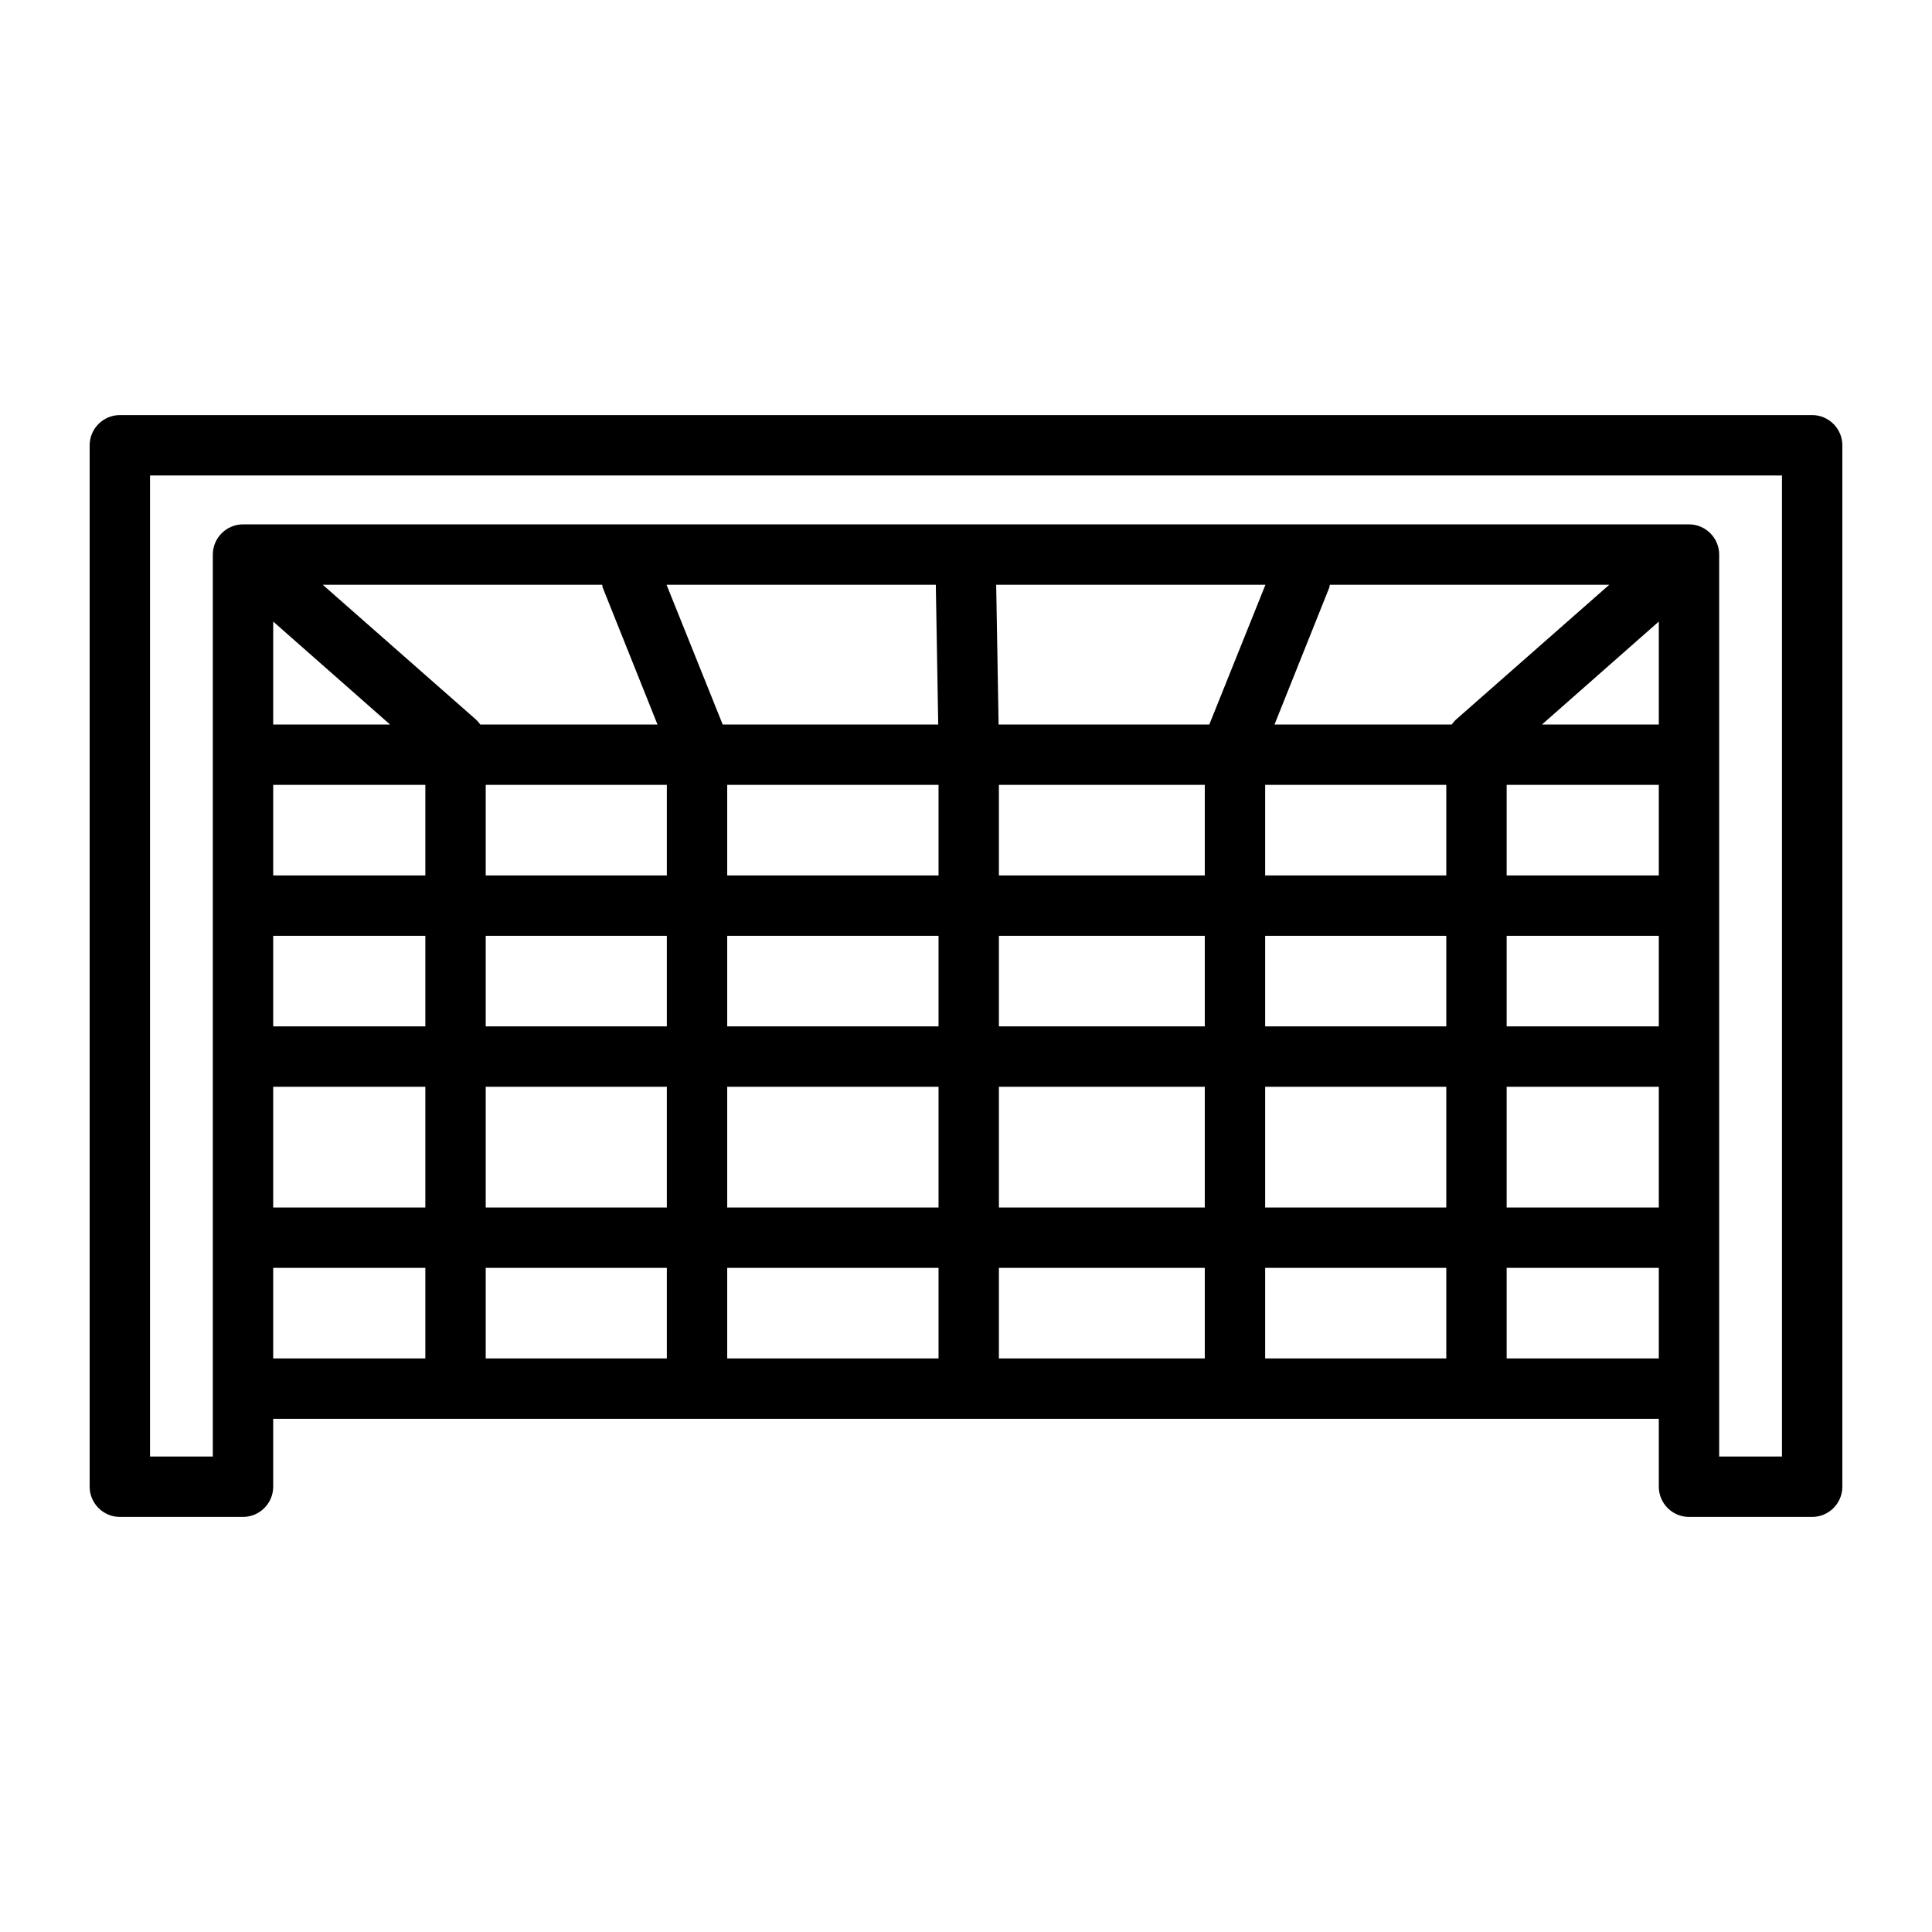
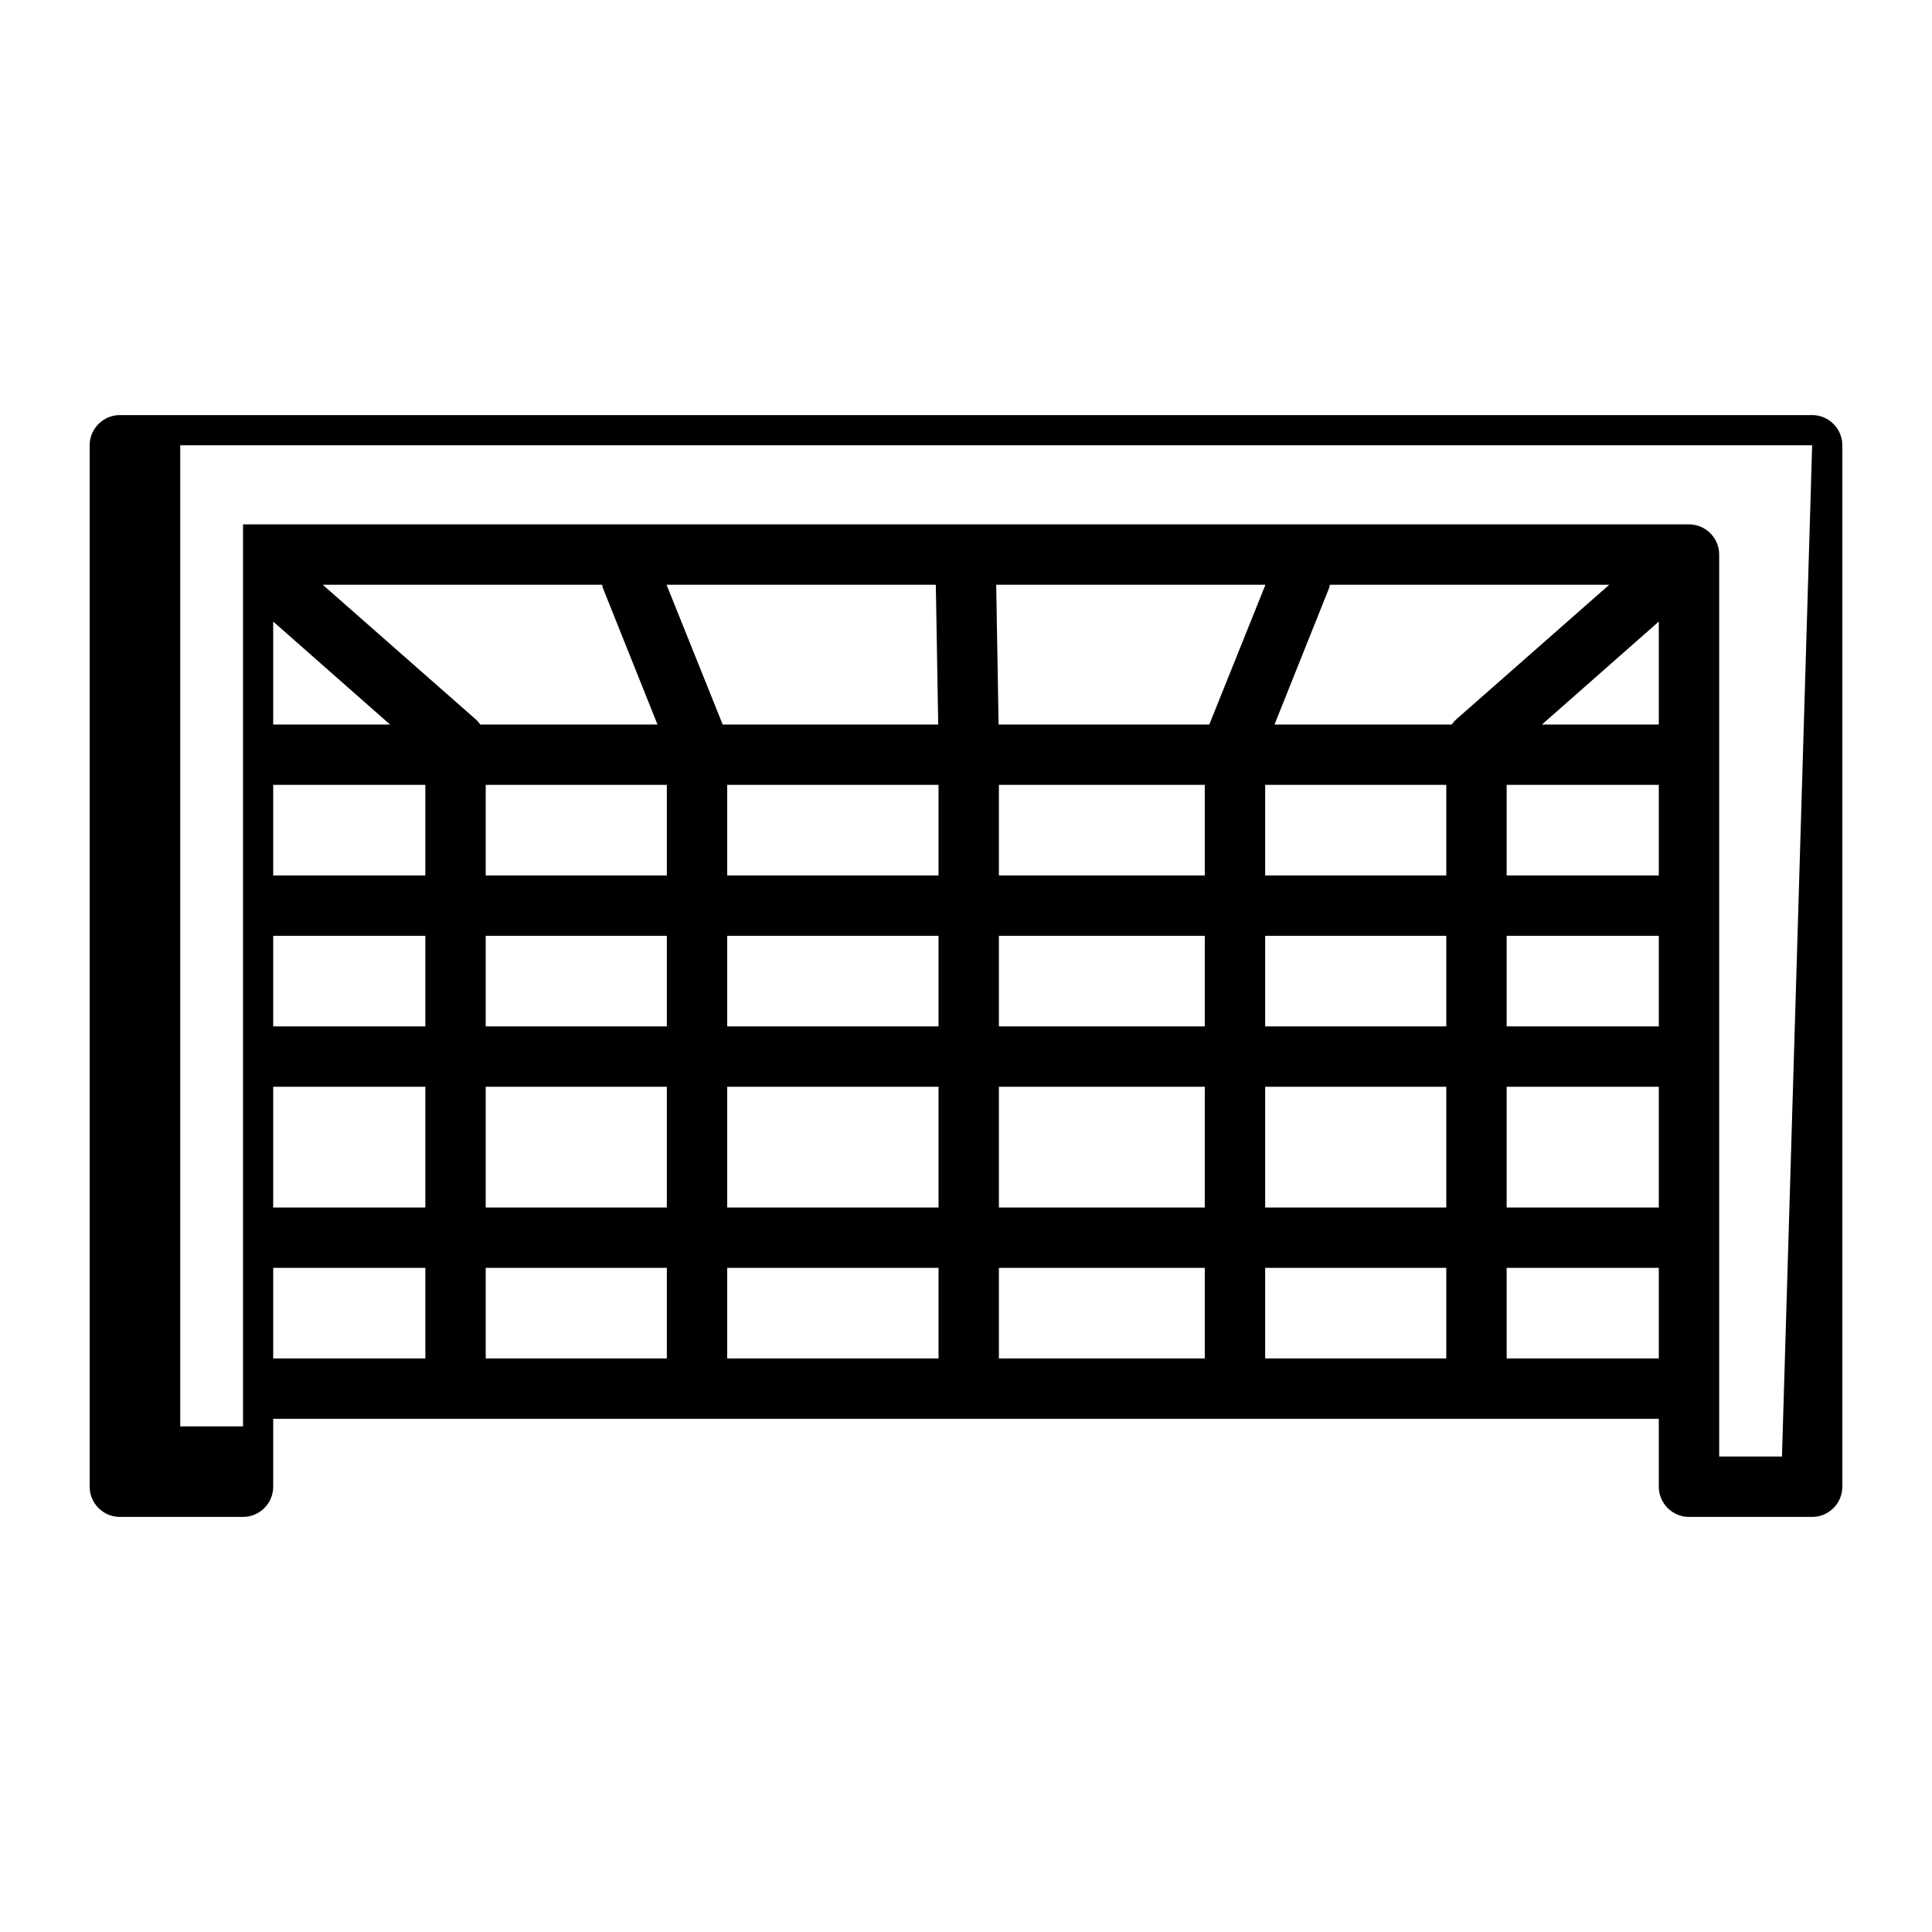
<svg xmlns="http://www.w3.org/2000/svg" enable-background="new 0 0 64 64" height="64" viewBox="0 0 64 64" width="64">
  <g id="Layer_1" />
  <g id="Layer_2" />
  <g id="Layer_3" />
  <g id="Layer_4" />
  <g id="Layer_5" />
  <g id="Layer_6" />
  <g id="Layer_7" />
  <g id="Layer_8" />
  <g id="Layer_9" />
  <g id="Layer_10" />
  <g id="Layer_11" />
  <g id="Layer_12" />
  <g id="Layer_13" />
  <g id="Layer_14" />
  <g id="Layer_15" />
  <g id="Layer_16" />
  <g id="Layer_17" />
  <g id="Layer_18">
-     <path d="m60.03 13.75h-56.06c-.55 0-1 .45-1 1v34.5c0 .55.45 1 1 1h4.08c.55 0 1-.45 1-1v-2.25h45.9v2.25c0 .55.45 1 1 1h4.08c.55 0 1-.45 1-1v-34.5c0-.55-.45-1-1-1zm-45.94 31.25h-5.04v-3h5.04zm0-5h-5.04v-4h5.04zm0-6h-5.04v-3h5.04zm0-5h-5.04v-3h5.04zm-5.04-5v-3.41l3.87 3.41zm6.71-.17-5.07-4.46h9.26c0 .04.01.09.03.13l1.8 4.5h-5.87c-.05-.06-.09-.12-.15-.17zm6.33 2.17v3h-6v-3zm-.01-6.63h8.92l.08 4.63h-7.14zm.01 25.63h-6v-3h6zm0-5h-6v-4h6zm-6-6v-3h6v3zm15 11h-7v-3h7zm0-5h-7v-4h7zm0-6h-7v-3h7zm0-5h-7v-3h7zm8.82 16h-6.82v-3h6.82zm0-5h-6.82v-4h6.82zm0-6h-6.82v-3h6.82zm0-5h-6.82v-3h6.82zm-6.83-5-.08-4.63h8.92l-1.86 4.63zm14.83 21h-6v-3h6zm0-5h-6v-4h6zm0-6h-6v-3h6zm0-5h-6v-3h6zm.18-5h-5.87l1.8-4.5c.02-.04.03-.09.03-.13h9.26l-5.07 4.46c-.06.05-.1.11-.15.17zm6.86 21h-5.04v-3h5.04zm0-5h-5.04v-4h5.04zm0-6h-5.04v-3h5.04zm0-5h-5.04v-3h5.04zm0-5h-3.87l3.87-3.41zm4.08 24.25h-2.08v-29.88c0-.55-.45-1-1-1h-47.9c-.55 0-1 .45-1 1v29.88h-2.08v-32.5h54.06z" />
+     <path d="m60.03 13.75h-56.06c-.55 0-1 .45-1 1v34.5c0 .55.45 1 1 1h4.08c.55 0 1-.45 1-1v-2.25h45.9v2.25c0 .55.45 1 1 1h4.08c.55 0 1-.45 1-1v-34.5c0-.55-.45-1-1-1zm-45.94 31.25h-5.04v-3h5.04zm0-5h-5.04v-4h5.04zm0-6h-5.04v-3h5.04zm0-5h-5.04v-3h5.04zm-5.04-5v-3.41l3.87 3.41zm6.71-.17-5.07-4.46h9.26c0 .04.01.09.03.13l1.8 4.5h-5.87c-.05-.06-.09-.12-.15-.17zm6.33 2.17v3h-6v-3zm-.01-6.63h8.92l.08 4.63h-7.14zm.01 25.63h-6v-3h6zm0-5h-6v-4h6zm-6-6v-3h6v3zm15 11h-7v-3h7zm0-5h-7v-4h7zm0-6h-7v-3h7zm0-5h-7v-3h7zm8.82 16h-6.82v-3h6.82zm0-5h-6.82v-4h6.82zm0-6h-6.82v-3h6.82zm0-5h-6.82v-3h6.82zm-6.83-5-.08-4.63h8.92l-1.86 4.63zm14.83 21h-6v-3h6zm0-5h-6v-4h6zm0-6h-6v-3h6zm0-5h-6v-3h6zm.18-5h-5.87l1.8-4.5c.02-.04.03-.09.03-.13h9.26l-5.07 4.46c-.06.05-.1.11-.15.17zm6.86 21h-5.04v-3h5.04zm0-5h-5.04v-4h5.04zm0-6h-5.04v-3h5.04zm0-5h-5.04v-3h5.04zm0-5h-3.87l3.87-3.41zm4.08 24.25h-2.08v-29.88c0-.55-.45-1-1-1h-47.9v29.88h-2.08v-32.5h54.06z" />
  </g>
  <g id="Layer_19" />
  <g id="Layer_20" />
  <g id="Layer_21" />
  <g id="Layer_22" />
  <g id="Layer_23" />
  <g id="Layer_24" />
  <g id="Layer_25" />
  <g id="Layer_26" />
  <g id="Layer_27" />
  <g id="Layer_28" />
  <g id="Layer_29" />
  <g id="Layer_30" />
  <g id="Layer_31" />
  <g id="Layer_32" />
  <g id="Layer_33" />
  <g id="Layer_34" />
  <g id="Layer_35" />
  <g id="Layer_36" />
  <g id="Layer_37" />
  <g id="Layer_38" />
  <g id="Layer_39" />
  <g id="Layer_40" />
  <g id="Layer_41" />
  <g id="Layer_42" />
  <g id="Layer_43" />
  <g id="Layer_44" />
  <g id="Layer_45" />
  <g id="Layer_46" />
  <g id="Layer_47" />
  <g id="Layer_48" />
  <g id="Layer_49" />
  <g id="Layer_50" />
  <g id="Layer_51" />
</svg>